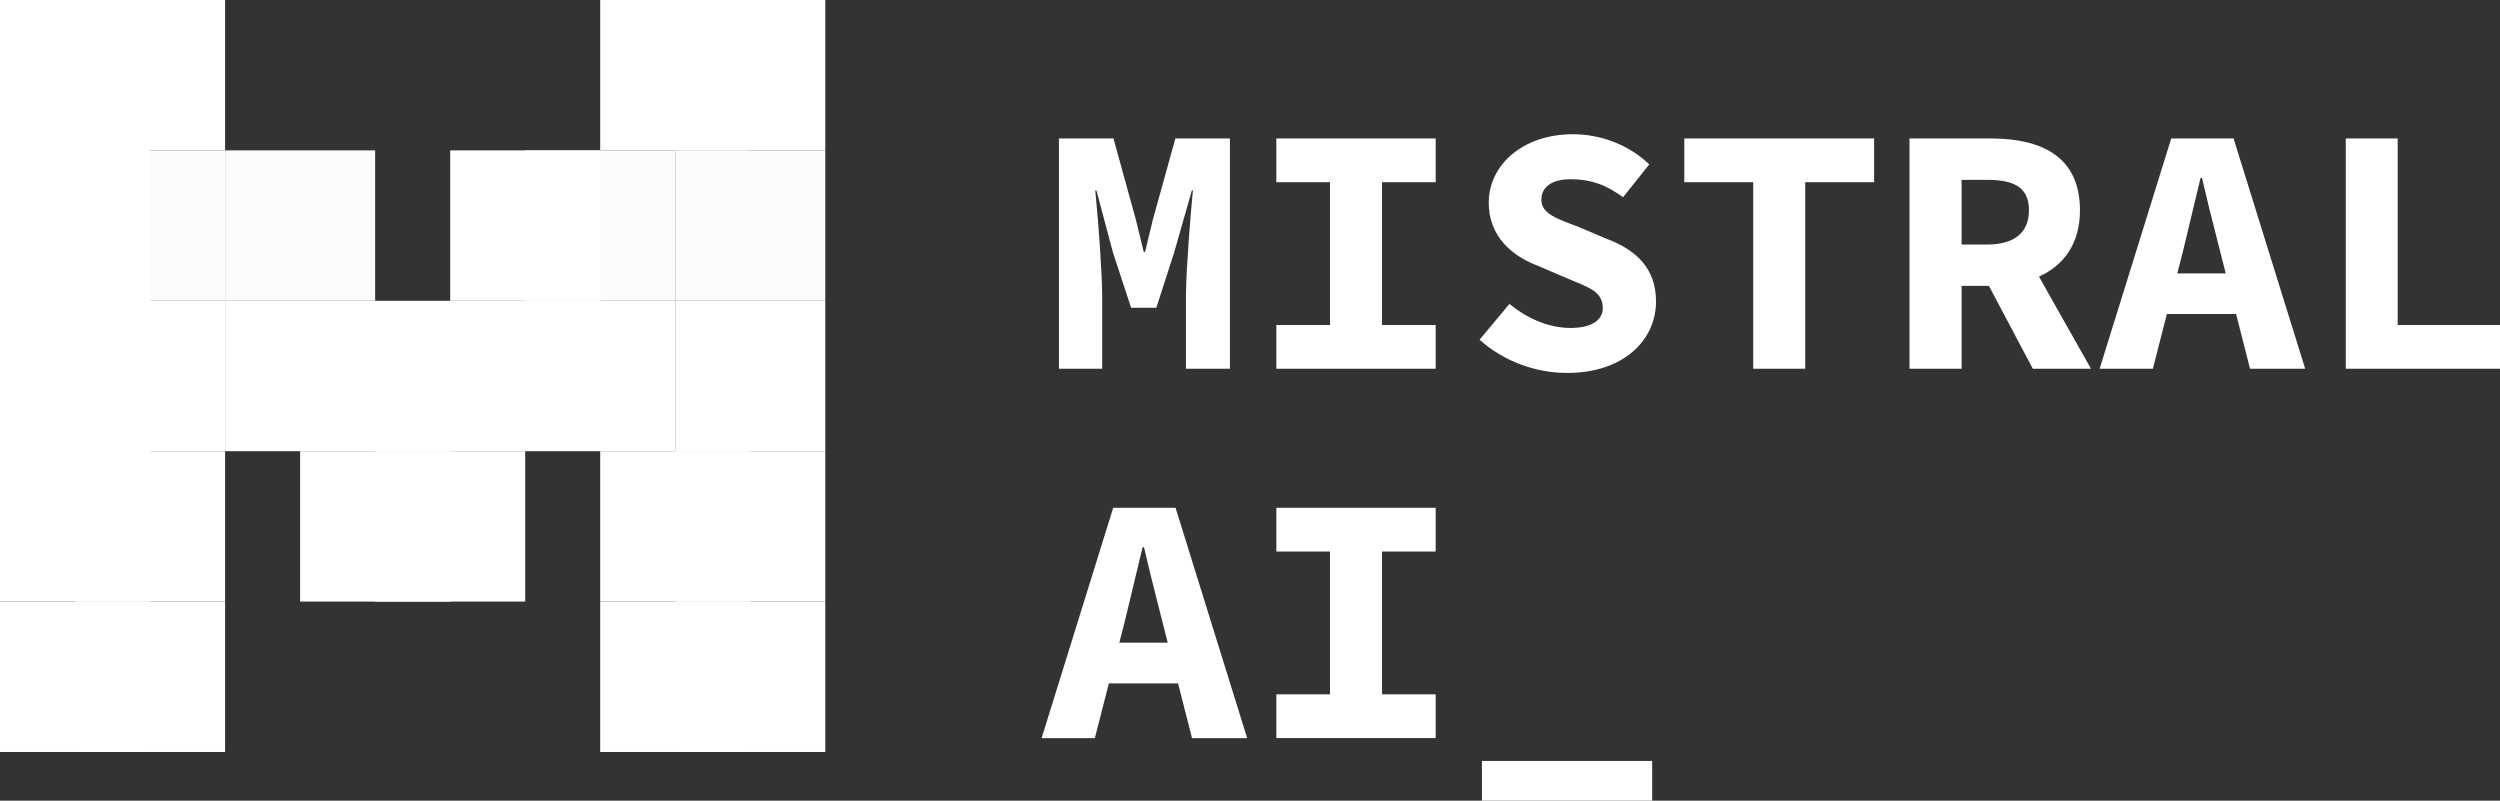
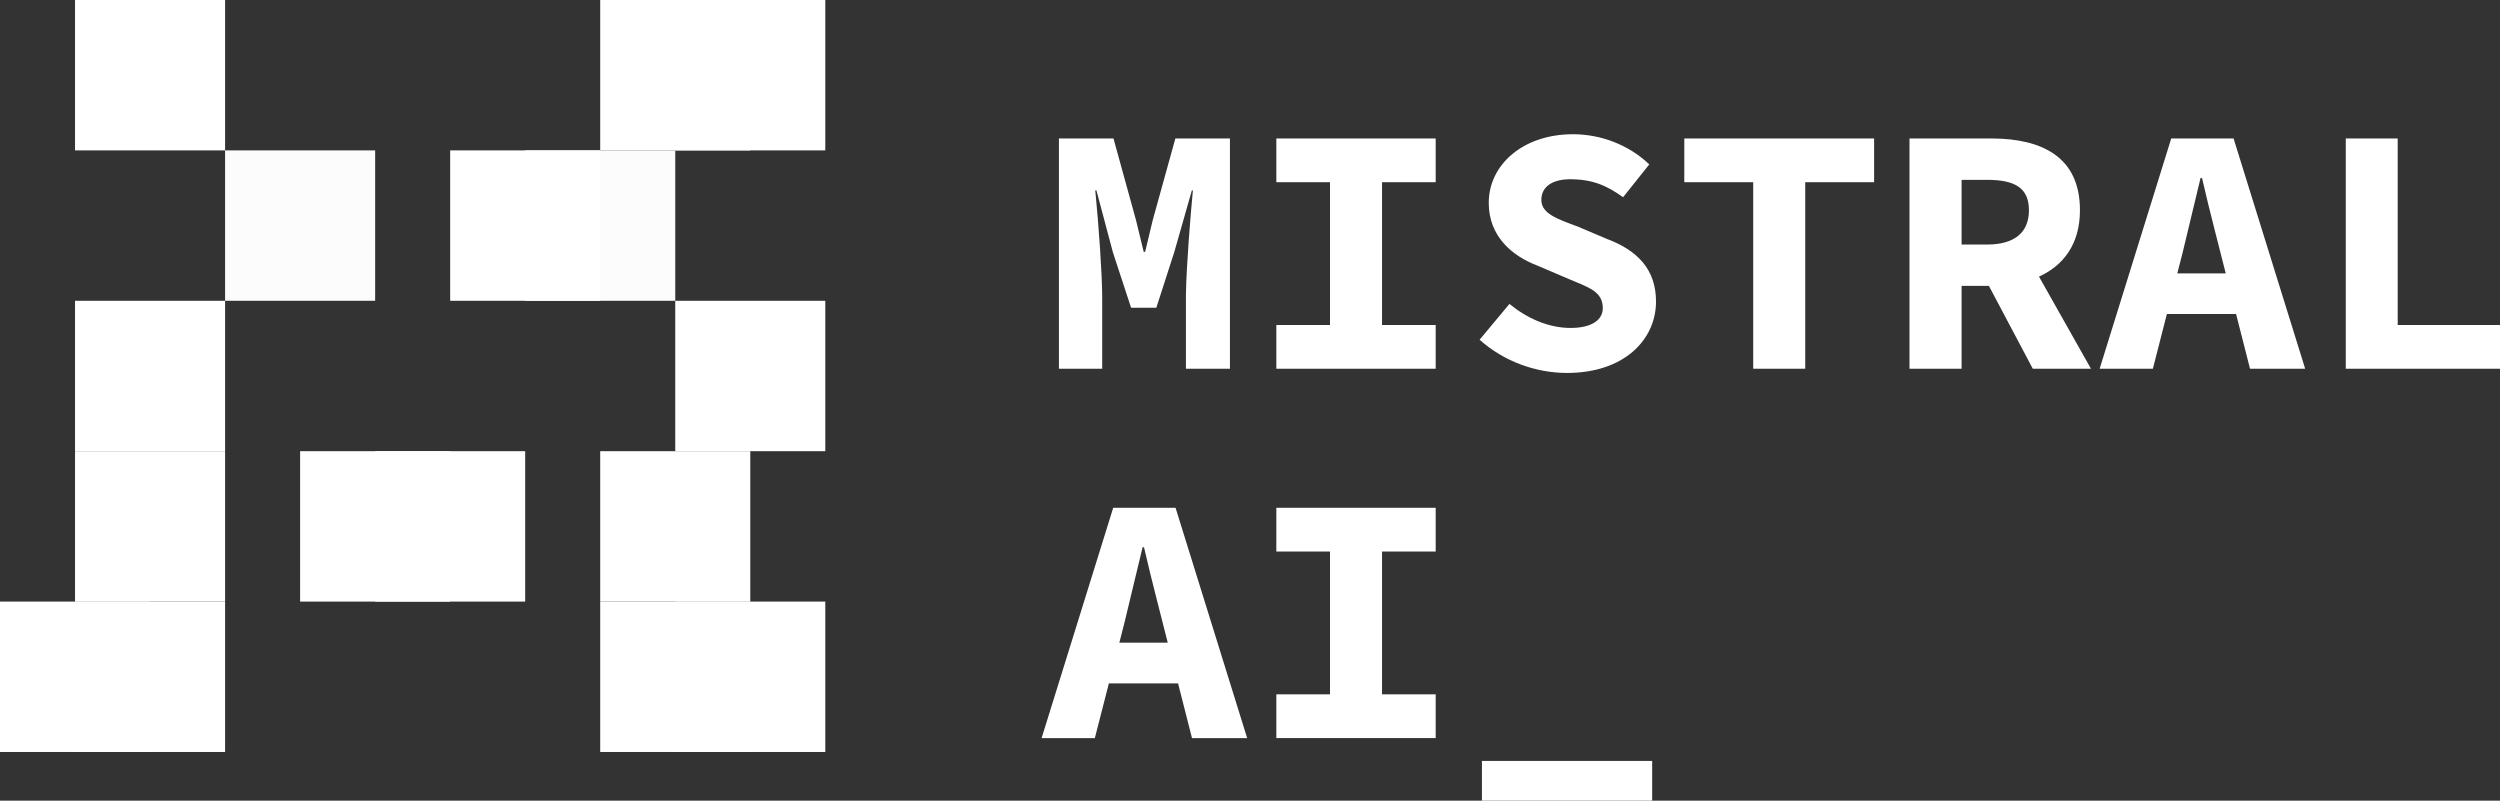
<svg xmlns="http://www.w3.org/2000/svg" width="153" height="49" viewBox="0 0 153 49" fill="none">
  <rect x="0" y="0" width="153" height="49" fill="#333333" stroke="none" />
  <g id="Mistral_AI">
    <path id="Vector" d="M64.806 8.475H68.145L69.522 13.468L69.995 15.416H70.081L70.548 13.468L71.932 8.475H75.272V22.565H72.579V18.203L72.581 17.976C72.604 16.308 72.864 13.111 73.005 11.658H72.941L71.862 15.44L70.767 18.834H69.223L68.109 15.44L67.103 11.658H67.028L67.062 11.995C67.224 13.641 67.454 16.725 67.454 18.203V22.565H64.806V8.475ZM78.112 19.891H81.396V11.149H78.112V8.475H87.864V11.149H84.58V19.892H87.864V22.565H78.112L78.112 19.891ZM90.551 20.79L92.378 18.6C93.441 19.472 94.753 20.07 96.117 20.07C97.467 20.07 98.091 19.546 98.091 18.857C98.091 17.843 97.255 17.598 95.924 17.039L94.092 16.256C92.534 15.662 91.111 14.465 91.111 12.414C91.111 10.081 93.209 8.215 96.265 8.215C97.957 8.215 99.667 8.851 100.936 10.06L99.333 12.07C98.342 11.358 97.465 10.97 96.091 10.97C95.043 10.97 94.331 11.405 94.331 12.228C94.331 13.076 95.274 13.386 96.623 13.893L98.344 14.623C100.186 15.315 101.348 16.466 101.348 18.454C101.348 20.796 99.387 22.824 95.905 22.824C94.005 22.824 92.042 22.128 90.551 20.79ZM107.296 11.149H103.079V8.475H114.696V11.149H110.48V22.566H107.296V11.149ZM120.05 11.006H121.602C123.274 11.006 124.171 11.474 124.171 12.865C124.171 14.245 123.274 14.966 121.602 14.966H120.05V11.006ZM127.967 22.566L124.786 16.929C126.288 16.248 127.293 14.935 127.293 12.865C127.293 9.546 124.889 8.496 121.951 8.475H116.861V22.565H120.05V17.496H121.721L124.407 22.565L127.967 22.566ZM133.251 16.73L133.584 15.432L134.675 10.888H134.762C135.003 11.95 135.29 13.095 135.565 14.176L136.215 16.73H133.251ZM137.701 22.566H141.076L136.695 8.475H132.879L128.498 22.566H131.756L132.614 19.215H136.847L137.701 22.566ZM143.562 8.475H146.739V19.892H153V22.566H143.562V8.475ZM68.503 39.333L68.835 38.035L69.927 33.491H70.013C70.255 34.553 70.542 35.698 70.817 36.779L71.466 39.333H68.503ZM72.951 45.174H76.327L71.945 31.078H68.128L63.745 45.174H67.004L67.863 41.822H72.097L72.951 45.174ZM78.112 42.495H81.396V33.752H78.112V31.078H87.864V33.752H84.58V42.495H87.864V45.169H78.112L78.112 42.495ZM90.694 46.571H101.113V49H90.694V46.571ZM36.733 0H45.917V9.204H36.733V0Z" fill="white" />
    <path id="Vector_2" d="M41.325 0H50.508V9.204H41.325V0Z" fill="white" />
-     <path id="Vector_3" d="M0 0H9.183V9.204H0V0ZM0 9.204H9.183V18.408H0V9.204ZM0 18.408H9.183V27.613H0V18.408ZM0 27.613H9.183V36.817H0V27.613Z" fill="white" />
    <path id="Vector_4" d="M0 36.817H9.183V46.021H0V36.817Z" fill="white" />
    <path id="Vector_5" d="M4.592 0H13.775V9.204H4.592V0Z" fill="white" />
-     <path id="Vector_6" d="M41.325 9.204H50.508V18.408H41.325V9.204ZM4.592 9.204H13.775V18.408H4.592V9.204Z" fill="white" fill-opacity="0.984" />
    <path id="Vector_7" d="M27.551 9.204H36.734V18.408H27.551V9.204Z" fill="white" />
    <path id="Vector_8" d="M32.142 9.204H41.326V18.408H32.142V9.204ZM13.775 9.204H22.959V18.408H13.775V9.204Z" fill="white" fill-opacity="0.984" />
-     <path id="Vector_9" d="M22.959 18.409H32.142V27.613H22.959V18.409ZM32.142 18.409H41.326V27.613H32.142V18.409ZM13.775 18.409H22.959V27.613H13.775V18.409Z" fill="white" />
    <path id="Vector_10" d="M18.367 27.613H27.55V36.817H18.367V27.613Z" fill="white" />
    <path id="Vector_11" d="M22.958 27.613H32.141V36.817H22.958V27.613Z" fill="white" />
    <path id="Vector_12" d="M41.325 18.409H50.508V27.613H41.325V18.409ZM4.592 18.409H13.775V27.613H4.592V18.409Z" fill="white" />
    <path id="Vector_13" d="M36.733 27.613H45.917V36.817H36.733V27.613Z" fill="white" />
-     <path id="Vector_14" d="M41.325 27.613H50.508V36.817H41.325V27.613Z" fill="white" />
    <path id="Vector_15" d="M36.733 36.817H45.917V46.021H36.733V36.817Z" fill="white" />
    <path id="Vector_16" d="M4.592 27.613H13.775V36.817H4.592V27.613Z" fill="white" />
    <path id="Vector_17" d="M41.325 36.817H50.508V46.021H41.325V36.817ZM4.592 36.817H13.775V46.021H4.592V36.817Z" fill="white" />
  </g>
</svg>